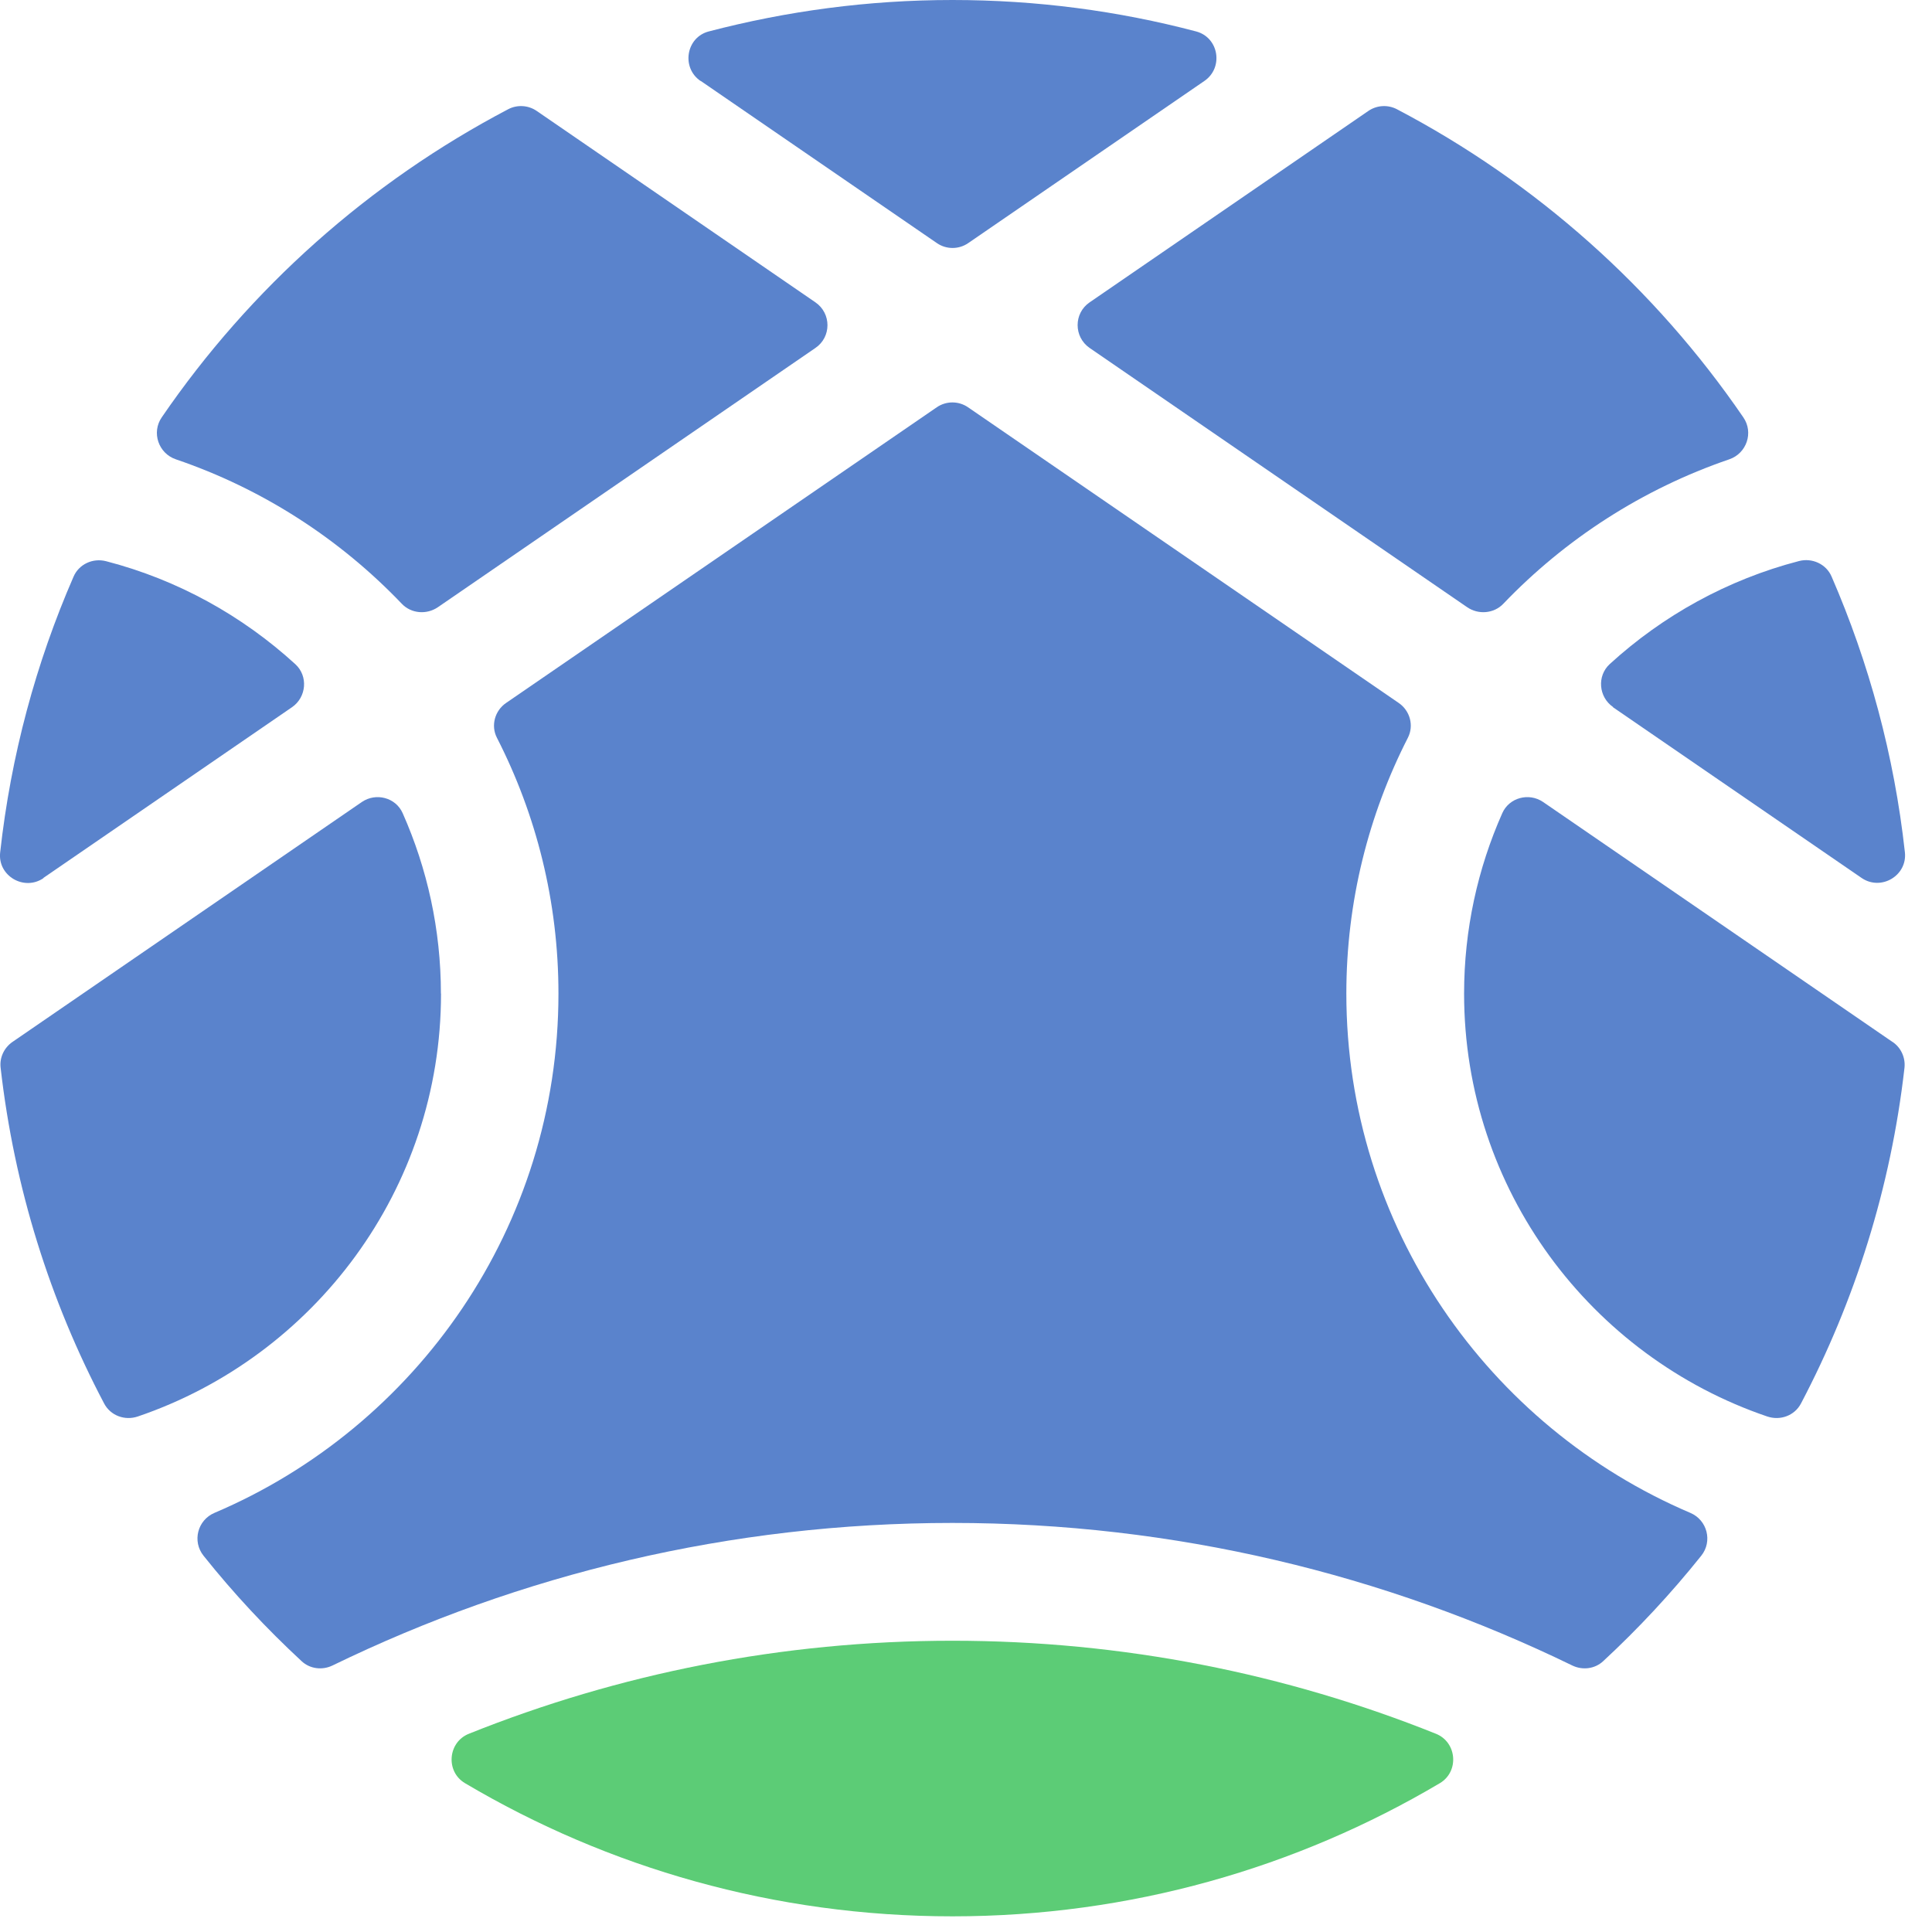
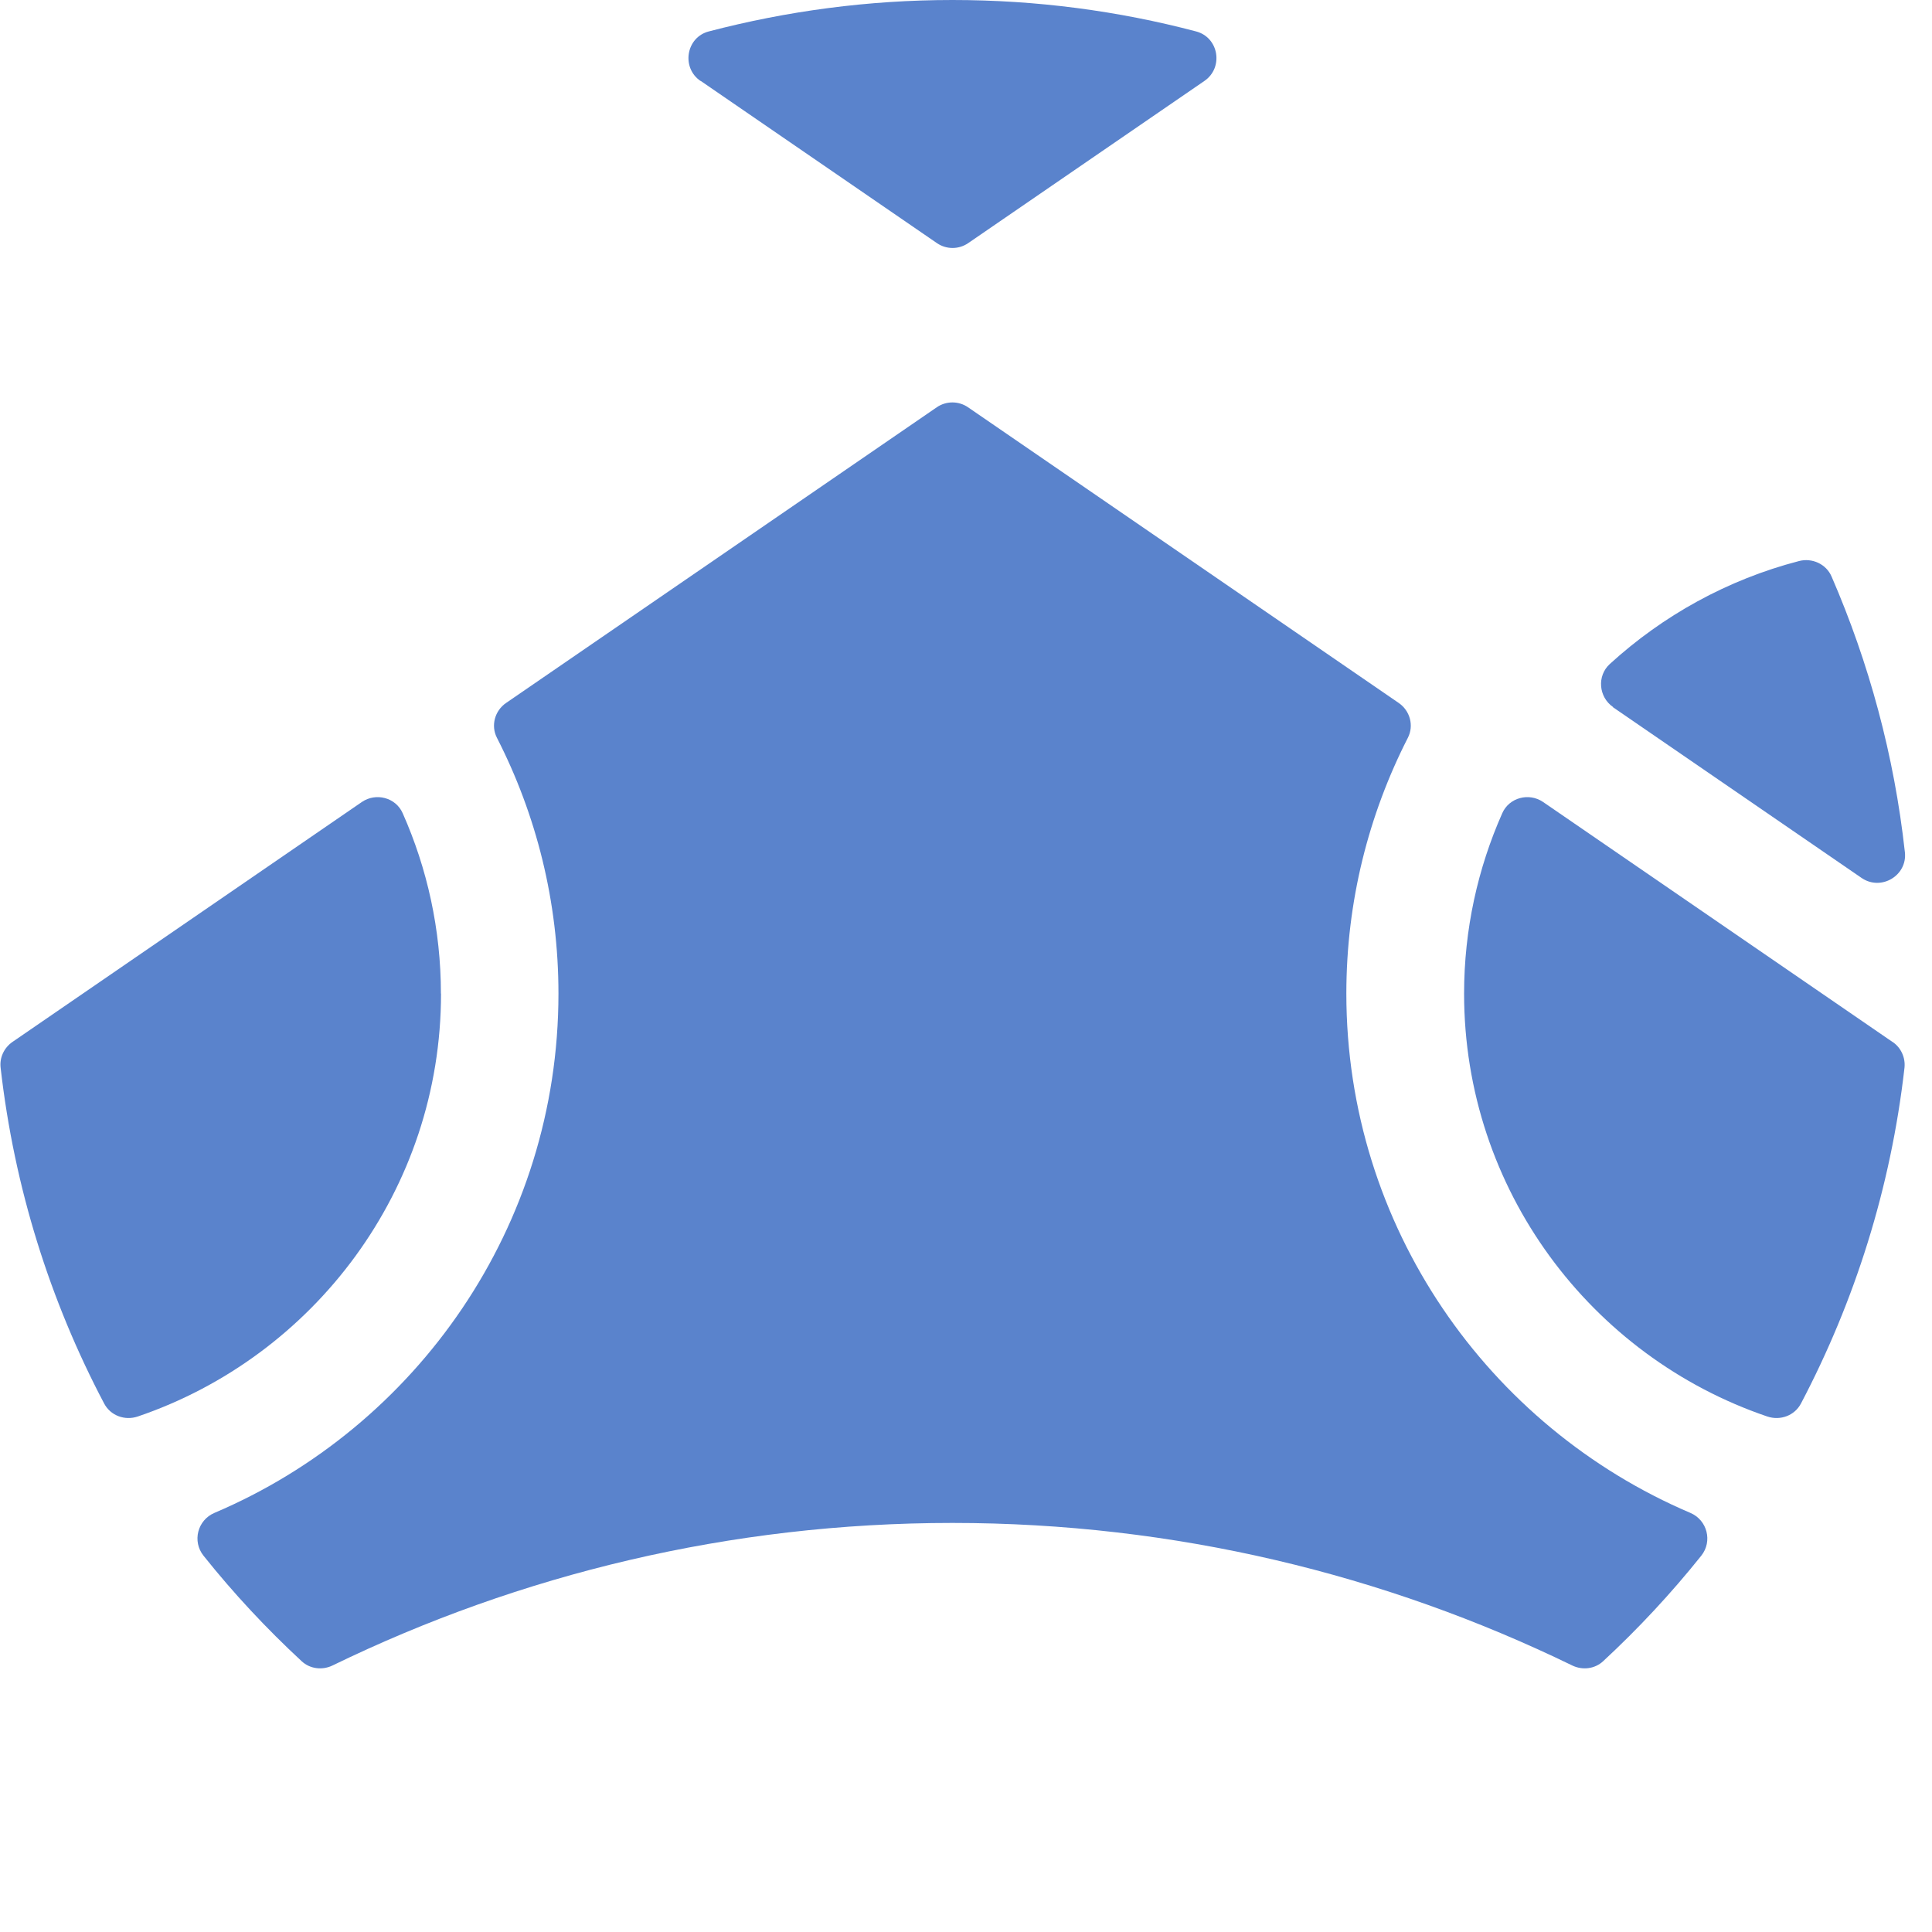
<svg xmlns="http://www.w3.org/2000/svg" width="37" height="37" viewBox="0 0 37 37" fill="none">
  <path d="M36.243 19.954L29.552 15.359C29.281 15.174 28.902 15.274 28.77 15.574C28.301 16.631 28.039 17.8 28.039 19.029C28.039 22.784 30.471 25.98 33.844 27.127C34.094 27.212 34.369 27.111 34.491 26.878C35.522 24.917 36.211 22.75 36.473 20.45C36.494 20.256 36.407 20.063 36.245 19.954H36.243Z" fill="#5A83CC" />
-   <path d="M20.868 6.664L28.097 11.628C28.312 11.776 28.609 11.752 28.789 11.564C29.976 10.324 31.455 9.365 33.116 8.797C33.45 8.684 33.588 8.283 33.386 7.992C31.696 5.522 29.417 3.49 26.751 2.091C26.576 2.001 26.367 2.014 26.205 2.125L20.868 5.79C20.561 5.999 20.561 6.452 20.868 6.664Z" fill="#5A83CC" />
  <path d="M30.89 13.544L35.652 16.814C36.023 17.068 36.529 16.771 36.481 16.323C36.277 14.466 35.792 12.69 35.077 11.042C34.974 10.801 34.703 10.679 34.452 10.745C33.082 11.101 31.844 11.79 30.829 12.717C30.58 12.945 30.615 13.35 30.893 13.541L30.89 13.544Z" fill="#5A83CC" />
-   <path d="M0.83 16.814L5.592 13.544C5.87 13.353 5.905 12.948 5.656 12.72C4.641 11.792 3.403 11.103 2.033 10.748C1.779 10.682 1.511 10.804 1.408 11.045C0.69 12.693 0.208 14.469 0.003 16.326C-0.047 16.774 0.462 17.071 0.833 16.817L0.83 16.814Z" fill="#5A83CC" />
  <path d="M8.444 19.029C8.444 17.8 8.181 16.631 7.712 15.574C7.58 15.274 7.201 15.174 6.93 15.359L0.239 19.954C0.078 20.065 -0.012 20.256 0.012 20.45C0.274 22.75 0.96 24.917 1.994 26.878C2.116 27.111 2.391 27.212 2.64 27.127C6.011 25.98 8.446 22.784 8.446 19.029H8.444Z" fill="#5A83CC" />
-   <path d="M27.498 33.203C24.634 32.055 21.51 31.422 18.24 31.422C14.97 31.422 11.845 32.055 8.981 33.203C8.575 33.364 8.53 33.929 8.907 34.151C11.641 35.77 14.832 36.7 18.24 36.7C21.647 36.7 24.838 35.77 27.573 34.151C27.949 33.929 27.904 33.364 27.498 33.203Z" fill="#5CCC76" />
  <path d="M32.371 28.973C28.503 27.325 25.784 23.488 25.784 19.028C25.784 17.266 26.21 15.602 26.963 14.128C27.082 13.895 27.003 13.609 26.785 13.461L18.539 7.8C18.359 7.676 18.12 7.676 17.94 7.8L9.694 13.461C9.476 13.609 9.397 13.895 9.516 14.128C10.269 15.599 10.695 17.263 10.695 19.028C10.695 23.491 7.976 27.328 4.108 28.973C3.782 29.111 3.678 29.519 3.898 29.794C4.473 30.515 5.101 31.188 5.777 31.814C5.936 31.962 6.172 31.991 6.368 31.896C9.959 30.15 13.986 29.166 18.239 29.166C22.493 29.166 26.52 30.15 30.111 31.896C30.307 31.991 30.543 31.962 30.702 31.814C31.378 31.188 32.006 30.513 32.581 29.794C32.801 29.519 32.697 29.111 32.371 28.973Z" fill="#5A83CC" />
  <path d="M13.42 1.55L17.943 4.656C18.123 4.78 18.362 4.78 18.542 4.656L23.066 1.55C23.436 1.296 23.344 0.718 22.907 0.602C21.417 0.209 19.854 0 18.24 0C16.626 0 15.066 0.212 13.574 0.602C13.139 0.715 13.044 1.296 13.415 1.55H13.42Z" fill="#5A83CC" />
-   <path d="M3.369 8.797C5.03 9.362 6.509 10.321 7.696 11.564C7.876 11.752 8.17 11.776 8.387 11.628L15.616 6.664C15.924 6.455 15.924 6.002 15.616 5.79L10.279 2.125C10.118 2.014 9.906 2.001 9.734 2.091C7.068 3.49 4.789 5.522 3.098 7.992C2.897 8.283 3.035 8.684 3.369 8.797Z" fill="#5A83CC" />
</svg>